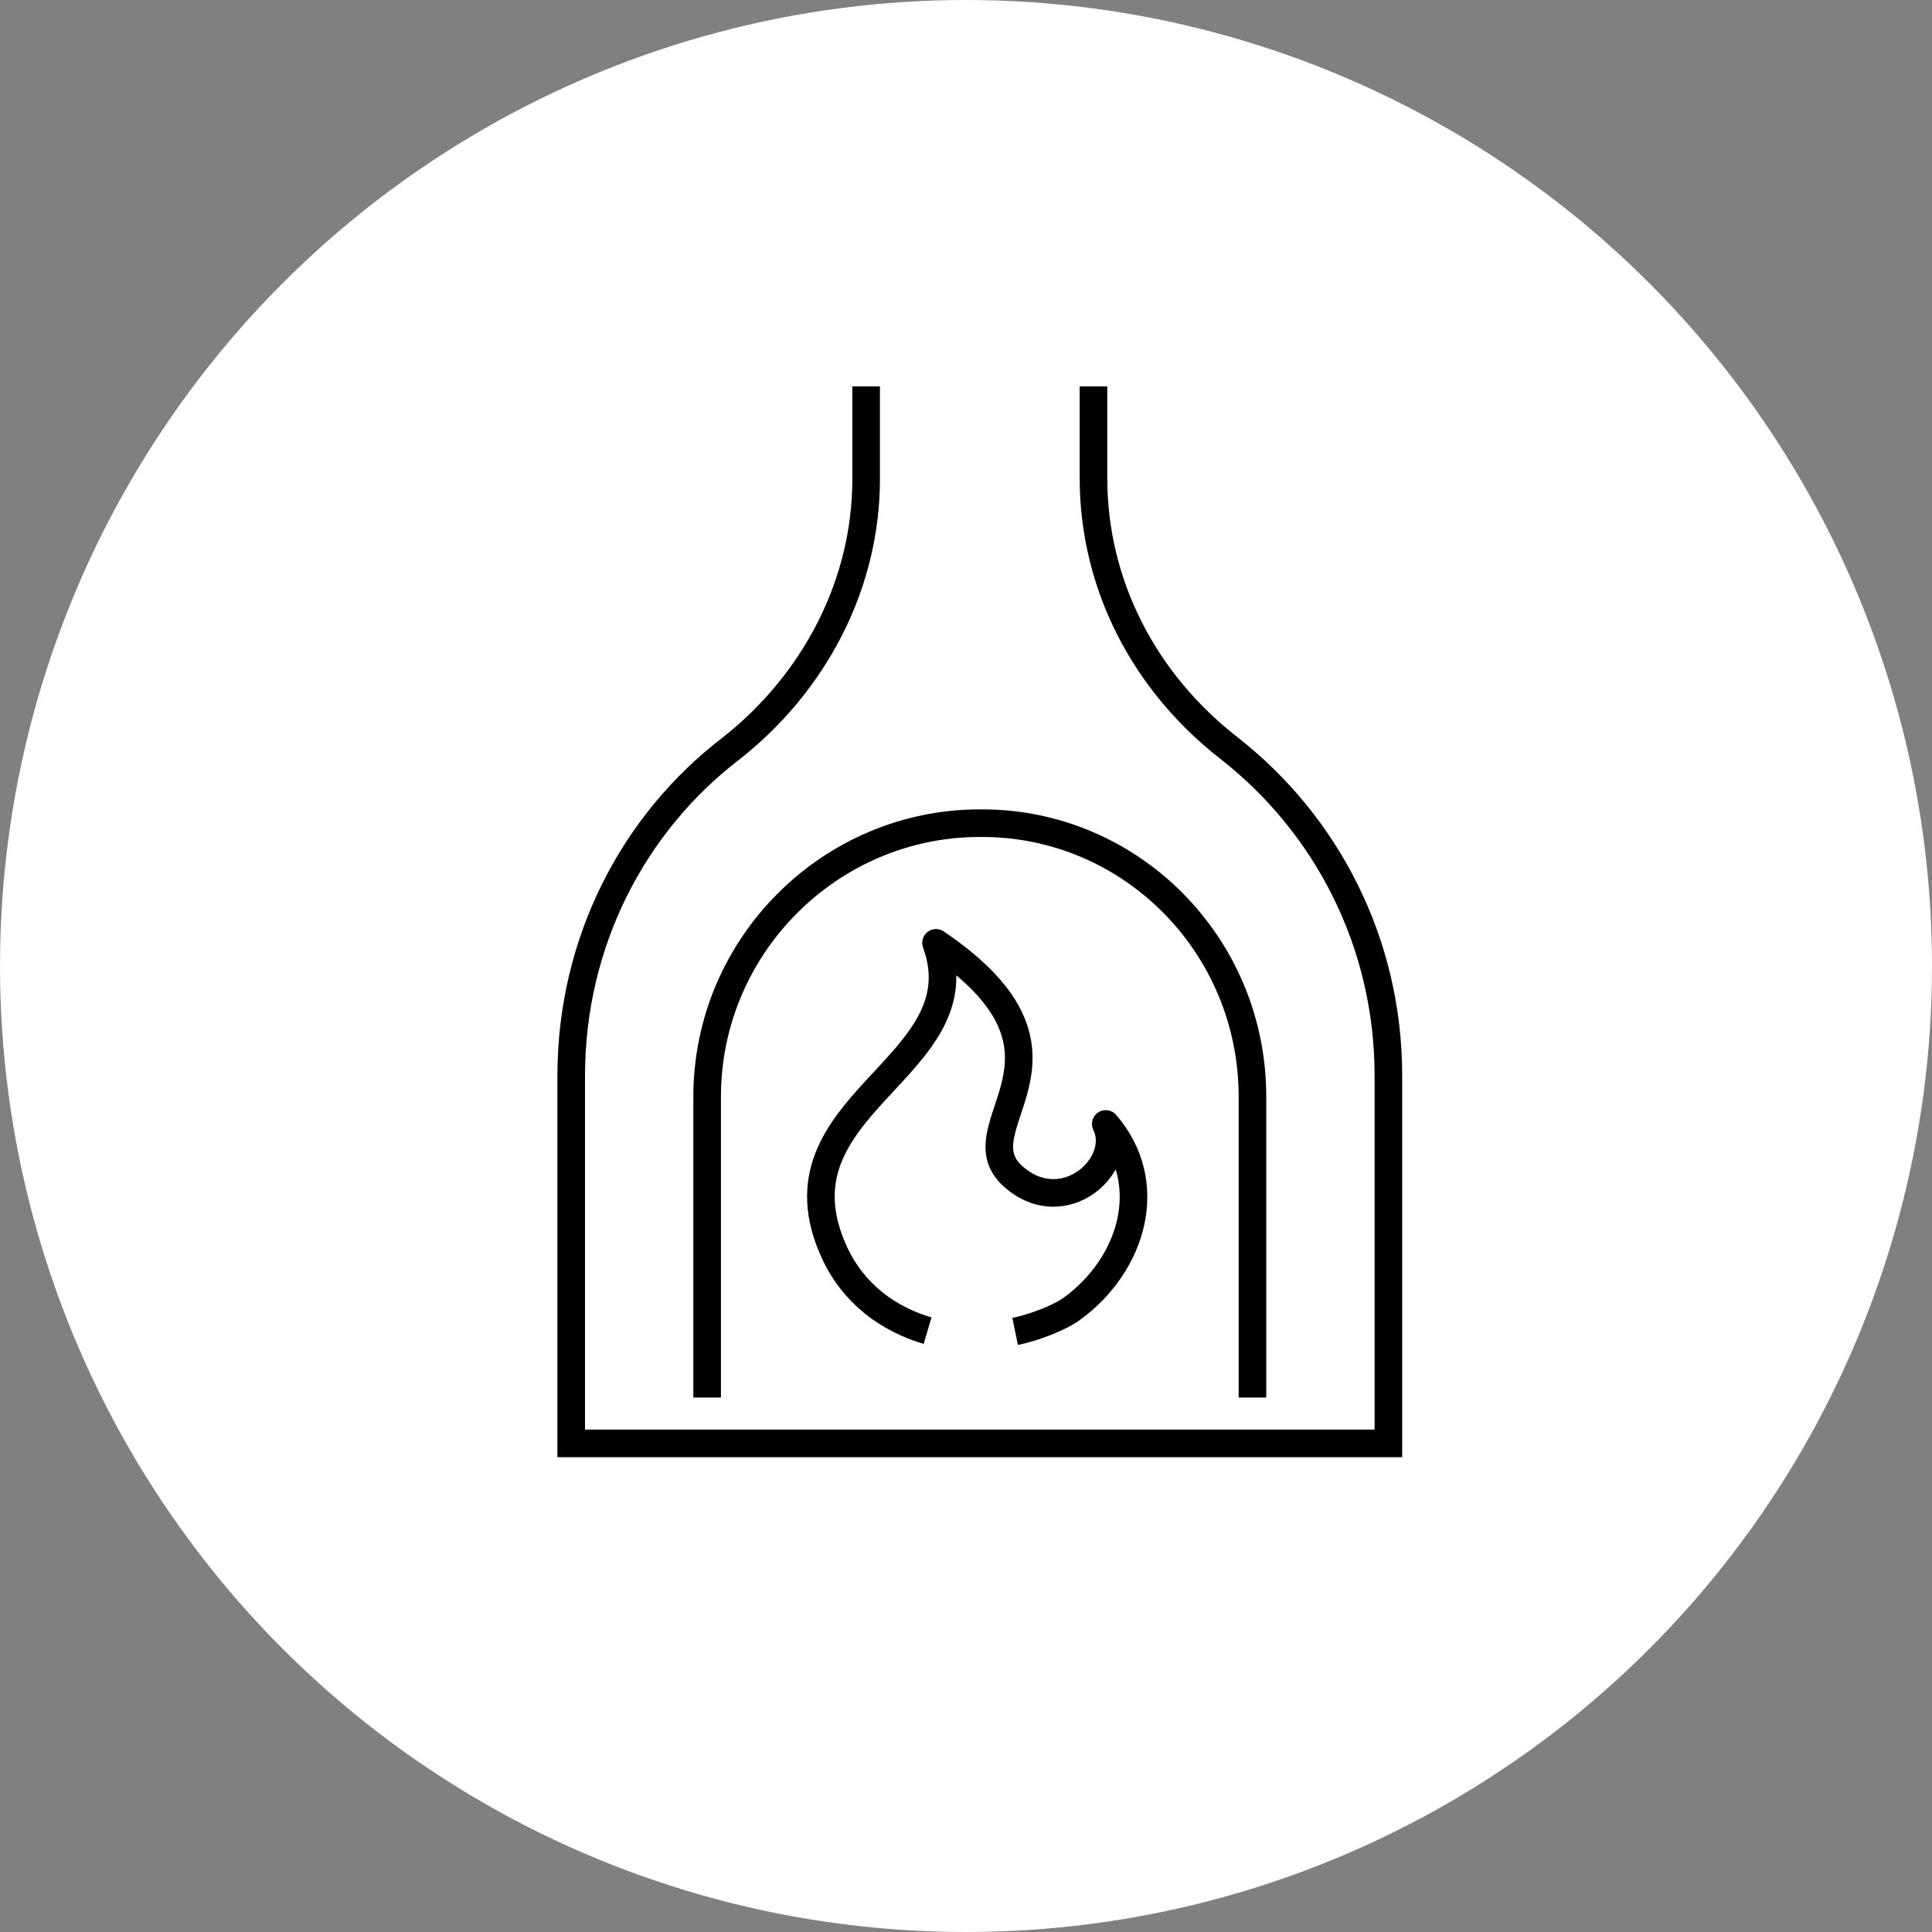
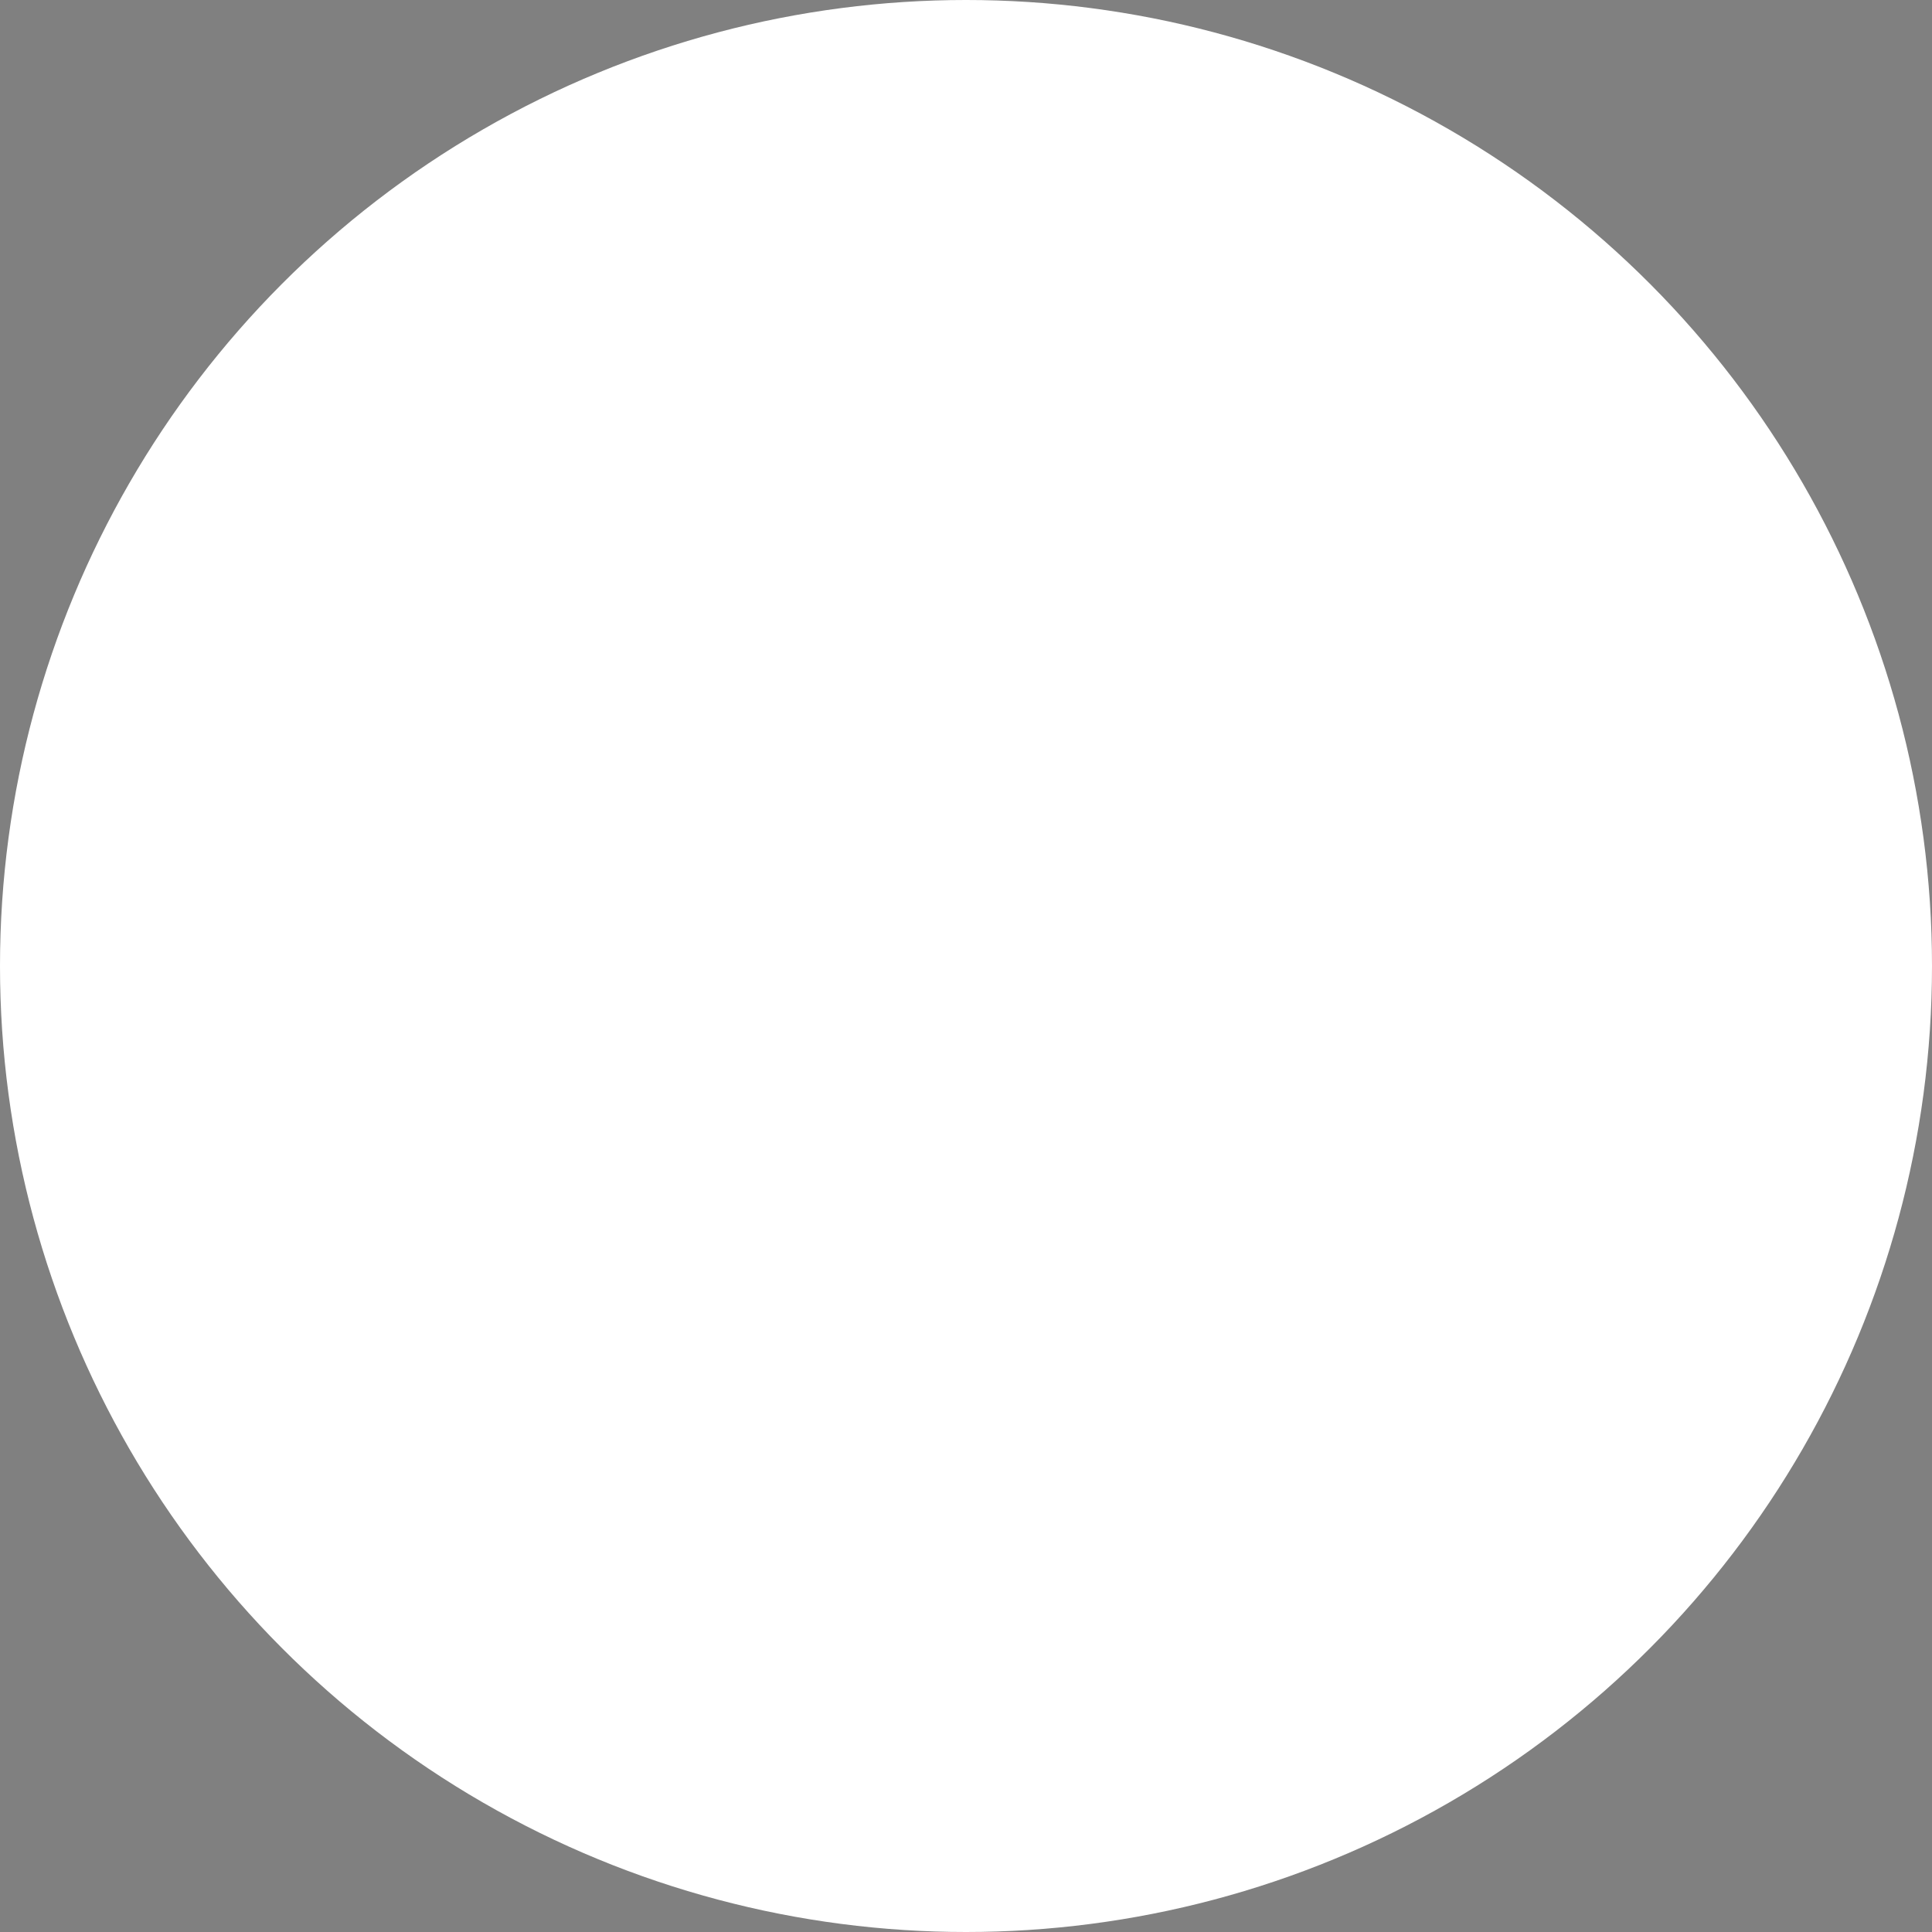
<svg xmlns="http://www.w3.org/2000/svg" width="70" height="70" viewBox="0 0 70 70" fill="none">
  <rect x="0" y="0" width="70" height="70" fill="#808080" stroke="none" />
  <circle cx="35" cy="35" r="35" fill="white" />
-   <path d="M36.78 48.241C37.476 48.1 38.422 47.734 38.867 47.396C41.01 45.819 41.928 42.891 40.064 40.723C40.787 42.187 38.561 44.243 36.724 42.638C34.637 40.807 39.952 38.245 33.914 34.162C35.583 38.724 27.736 39.991 30.24 45.397C30.936 46.889 32.188 47.791 33.608 48.213" stroke="black" stroke-linejoin="round" />
-   <path d="M25.621 50.635V39.737C25.621 34.274 30.073 29.825 35.5 29.825H35.583C40.982 29.825 45.379 34.246 45.379 39.737V50.635" stroke="black" stroke-miterlimit="10" />
-   <path d="M31.382 14V17.351C31.382 21.209 29.489 24.757 26.484 27.122C22.95 29.825 20.696 34.134 20.696 38.977V52.296H50.304V38.977C50.304 34.134 48.05 29.853 44.516 27.094C41.483 24.729 39.619 21.209 39.619 17.323V14" stroke="black" stroke-miterlimit="10" />
</svg>